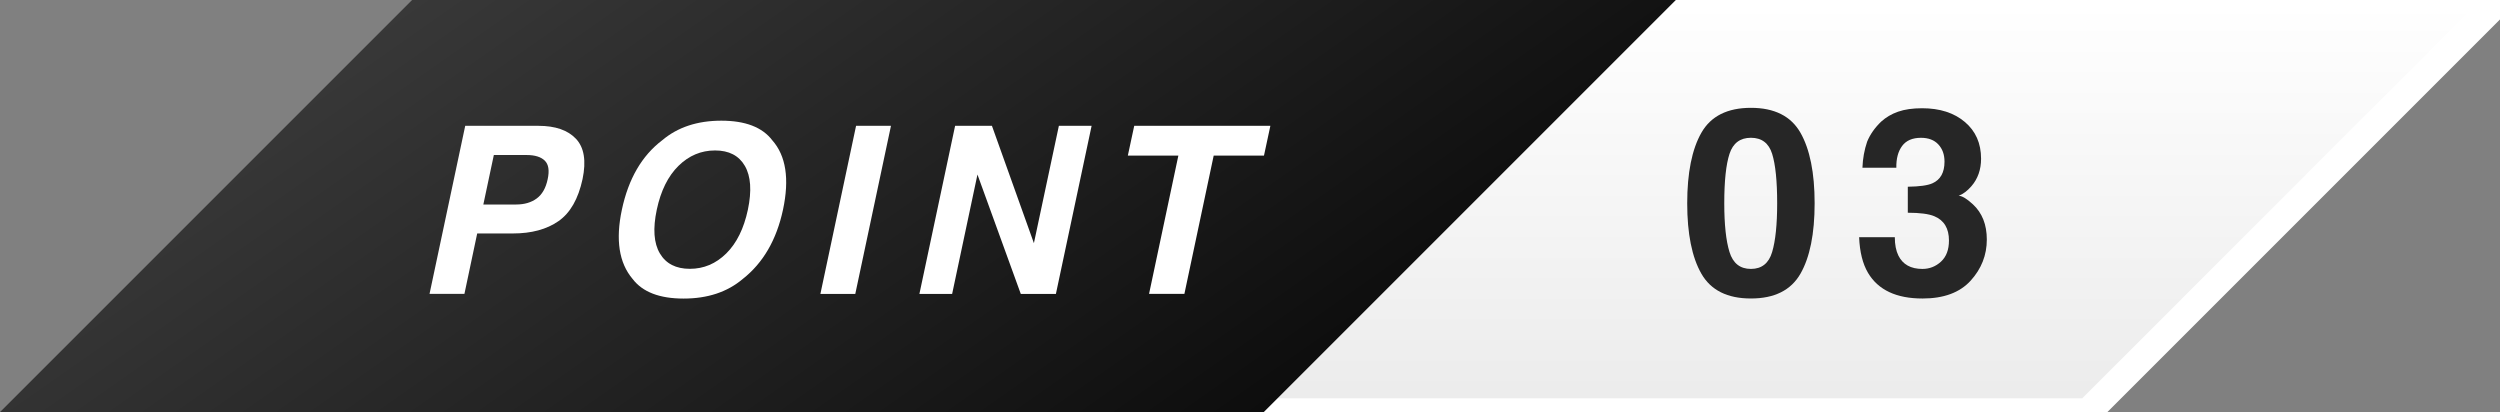
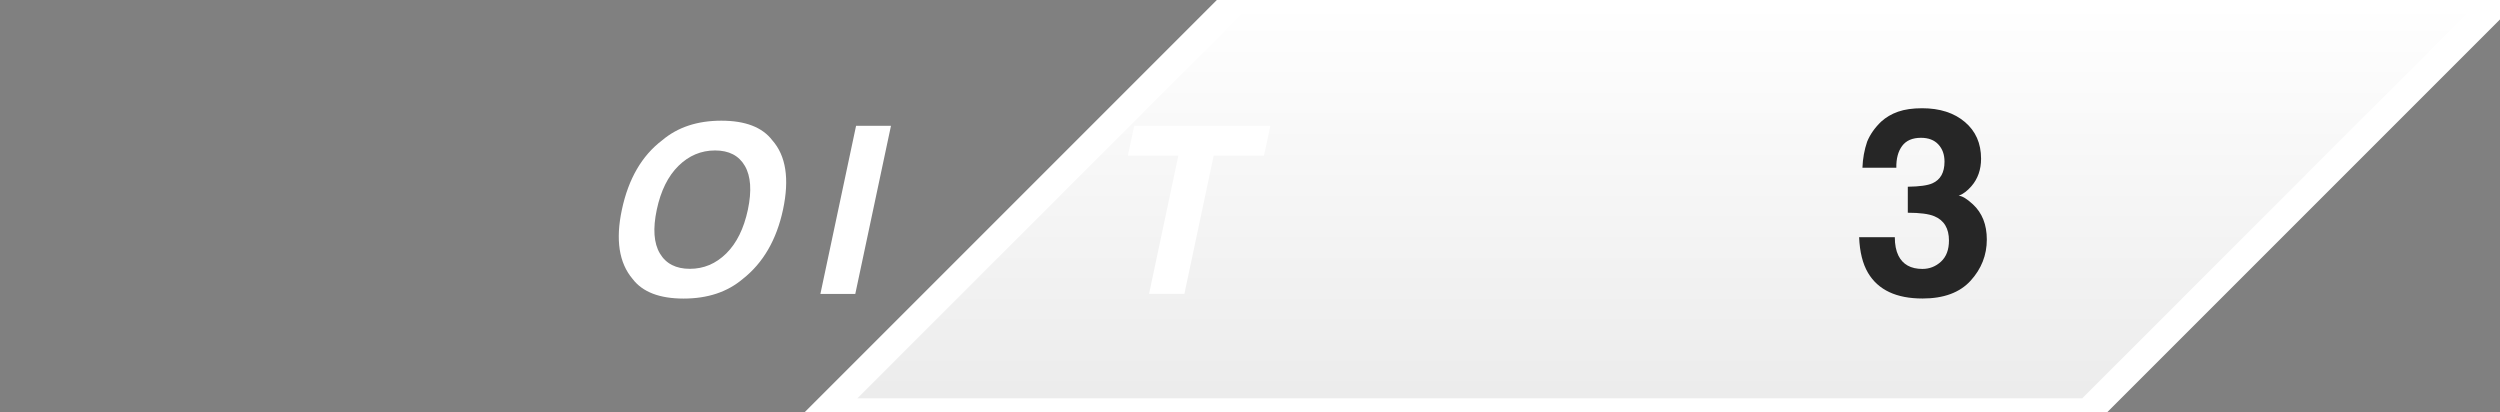
<svg xmlns="http://www.w3.org/2000/svg" version="1.1" id="レイヤー_1" x="0px" y="0px" width="182px" height="30px" viewBox="0 0 182 30" enable-background="new 0 0 182 30" xml:space="preserve">
  <rect x="0" y="0" width="182" height="30" fill="#808080" stroke="none" />
  <linearGradient id="SVGID_1_" gradientUnits="userSpaceOnUse" x1="121" y1="30" x2="121" y2="4.882812e-04">
    <stop offset="0" style="stop-color:#EBEBEB" />
    <stop offset="1" style="stop-color:#FFFFFF" />
  </linearGradient>
  <path fill-rule="evenodd" clip-rule="evenodd" fill="url(#SVGID_1_)" stroke="#FFFFFF" stroke-width="2" stroke-miterlimit="10" d="  M182,0H90L60,30h92L182,0z" />
  <linearGradient id="SVGID_2_" gradientUnits="userSpaceOnUse" x1="78.246" y1="39.63" x2="43.753" y2="-9.63">
    <stop offset="0" style="stop-color:#0D0D0D" />
    <stop offset="1" style="stop-color:#383838" />
  </linearGradient>
-   <path fill-rule="evenodd" clip-rule="evenodd" fill="url(#SVGID_2_)" d="M122,0H30L0,30h92L122,0z" />
  <g>
-     <path fill="#262626" d="M131.071,9.659c0.689,1.207,1.034,2.92,1.034,5.141c0,2.22-0.345,3.93-1.034,5.13   c-0.69,1.2-1.892,1.8-3.604,1.8s-2.914-0.6-3.604-1.8c-0.689-1.2-1.034-2.91-1.034-5.13c0-2.221,0.345-3.934,1.034-5.141   c0.69-1.205,1.892-1.809,3.604-1.809S130.381,8.454,131.071,9.659z M125.908,18.348c0.254,0.82,0.773,1.229,1.559,1.229   s1.301-0.409,1.545-1.229c0.244-0.819,0.366-2.002,0.366-3.548c0-1.621-0.122-2.82-0.366-3.6s-0.76-1.17-1.545-1.17   s-1.305,0.391-1.559,1.17s-0.381,1.979-0.381,3.6C125.527,16.346,125.654,17.528,125.908,18.348z" />
    <path fill="#262626" d="M137.942,17.267c0,0.539,0.087,0.984,0.259,1.336c0.321,0.65,0.904,0.975,1.75,0.975   c0.518,0,0.97-0.178,1.355-0.533s0.578-0.867,0.578-1.535c0-0.885-0.357-1.476-1.072-1.772c-0.407-0.167-1.049-0.251-1.924-0.251   v-1.893c0.857-0.012,1.455-0.096,1.793-0.25c0.586-0.26,0.879-0.785,0.879-1.577c0-0.514-0.149-0.931-0.449-1.253   c-0.299-0.321-0.72-0.482-1.263-0.482c-0.623,0-1.081,0.198-1.374,0.594c-0.293,0.396-0.434,0.925-0.421,1.587h-2.468   c0.024-0.668,0.139-1.302,0.343-1.901c0.216-0.526,0.556-1.012,1.02-1.457c0.346-0.315,0.757-0.557,1.232-0.724   s1.06-0.251,1.752-0.251c1.284,0,2.321,0.333,3.108,0.998c0.788,0.665,1.182,1.557,1.182,2.676c0,0.792-0.234,1.46-0.705,2.004   c-0.297,0.341-0.605,0.572-0.928,0.696c0.242,0,0.588,0.207,1.039,0.622c0.674,0.624,1.012,1.478,1.012,2.561   c0,1.138-0.395,2.138-1.182,3.001c-0.788,0.862-1.954,1.294-3.499,1.294c-1.903,0-3.226-0.621-3.966-1.865   c-0.391-0.661-0.606-1.527-0.649-2.598H137.942z" />
  </g>
  <g>
-     <path fill="#FFFFFF" d="M37.338,16.996H34.74l-0.93,4.399H31.27L33.868,9.16h5.329c1.229,0,2.141,0.315,2.735,0.946   s0.754,1.607,0.478,2.93c-0.311,1.445-0.895,2.466-1.752,3.063S38.693,16.996,37.338,16.996z M38.334,11.285h-2.383l-0.764,3.603   h2.383c0.604,0,1.104-0.146,1.502-0.439c0.398-0.294,0.664-0.759,0.797-1.395c0.139-0.637,0.068-1.091-0.211-1.361   C39.379,11.421,38.938,11.285,38.334,11.285z" />
    <path fill="#FFFFFF" d="M54.073,20.308c-1.124,0.952-2.56,1.428-4.308,1.428c-1.749,0-2.986-0.476-3.711-1.428   c-0.99-1.167-1.25-2.85-0.78-5.047c0.476-2.24,1.452-3.923,2.931-5.047c1.123-0.951,2.559-1.428,4.308-1.428   s2.985,0.477,3.71,1.428c0.996,1.124,1.257,2.807,0.781,5.047C56.533,17.458,55.557,19.141,54.073,20.308z M54.447,15.261   c0.287-1.372,0.214-2.433-0.221-3.183c-0.434-0.75-1.158-1.125-2.17-1.125c-1.014,0-1.9,0.374-2.661,1.12   c-0.761,0.748-1.288,1.811-1.581,3.188c-0.293,1.379-0.219,2.441,0.225,3.188c0.442,0.748,1.17,1.121,2.183,1.121   s1.896-0.373,2.652-1.121C53.629,17.702,54.153,16.64,54.447,15.261z" />
    <path fill="#FFFFFF" d="M62.265,21.396h-2.54L62.322,9.16h2.541L62.265,21.396z" />
-     <path fill="#FFFFFF" d="M69.532,9.16h2.681l3.055,8.542l1.818-8.542h2.383L76.87,21.396h-2.557l-3.154-8.691l-1.843,8.691h-2.383   L69.532,9.16z" />
    <path fill="#FFFFFF" d="M92.483,9.16l-0.465,2.167h-3.661l-2.133,10.068h-2.573l2.134-10.068h-3.678l0.465-2.167H92.483z" />
  </g>
</svg>